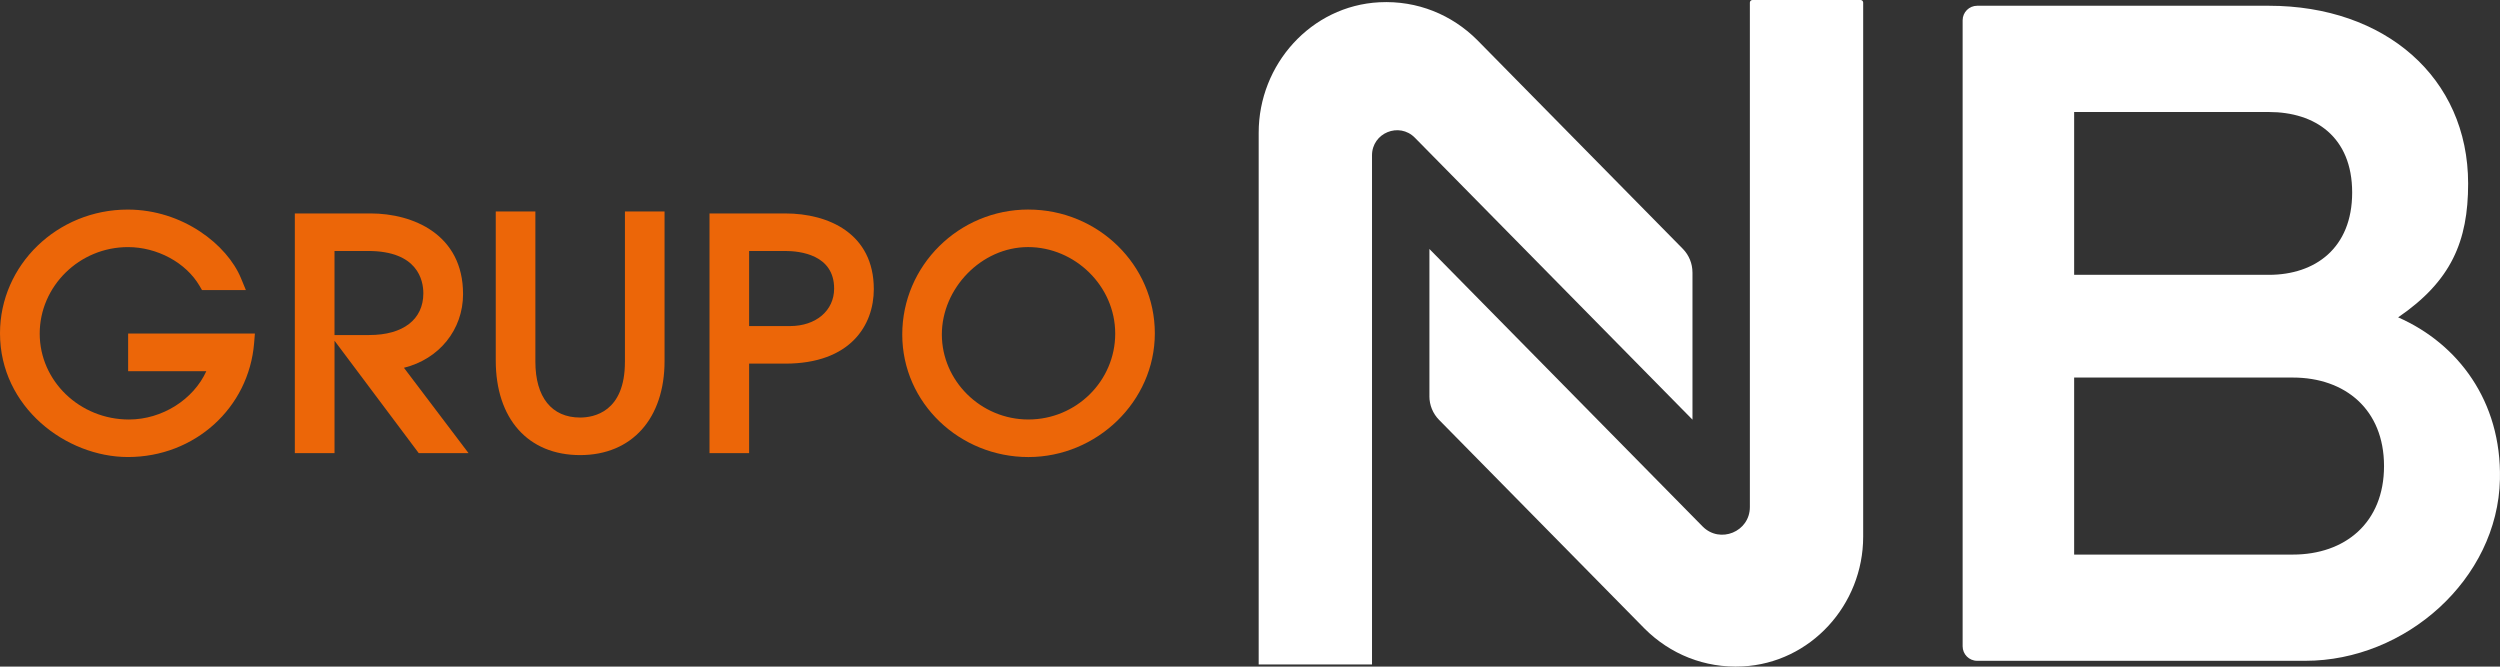
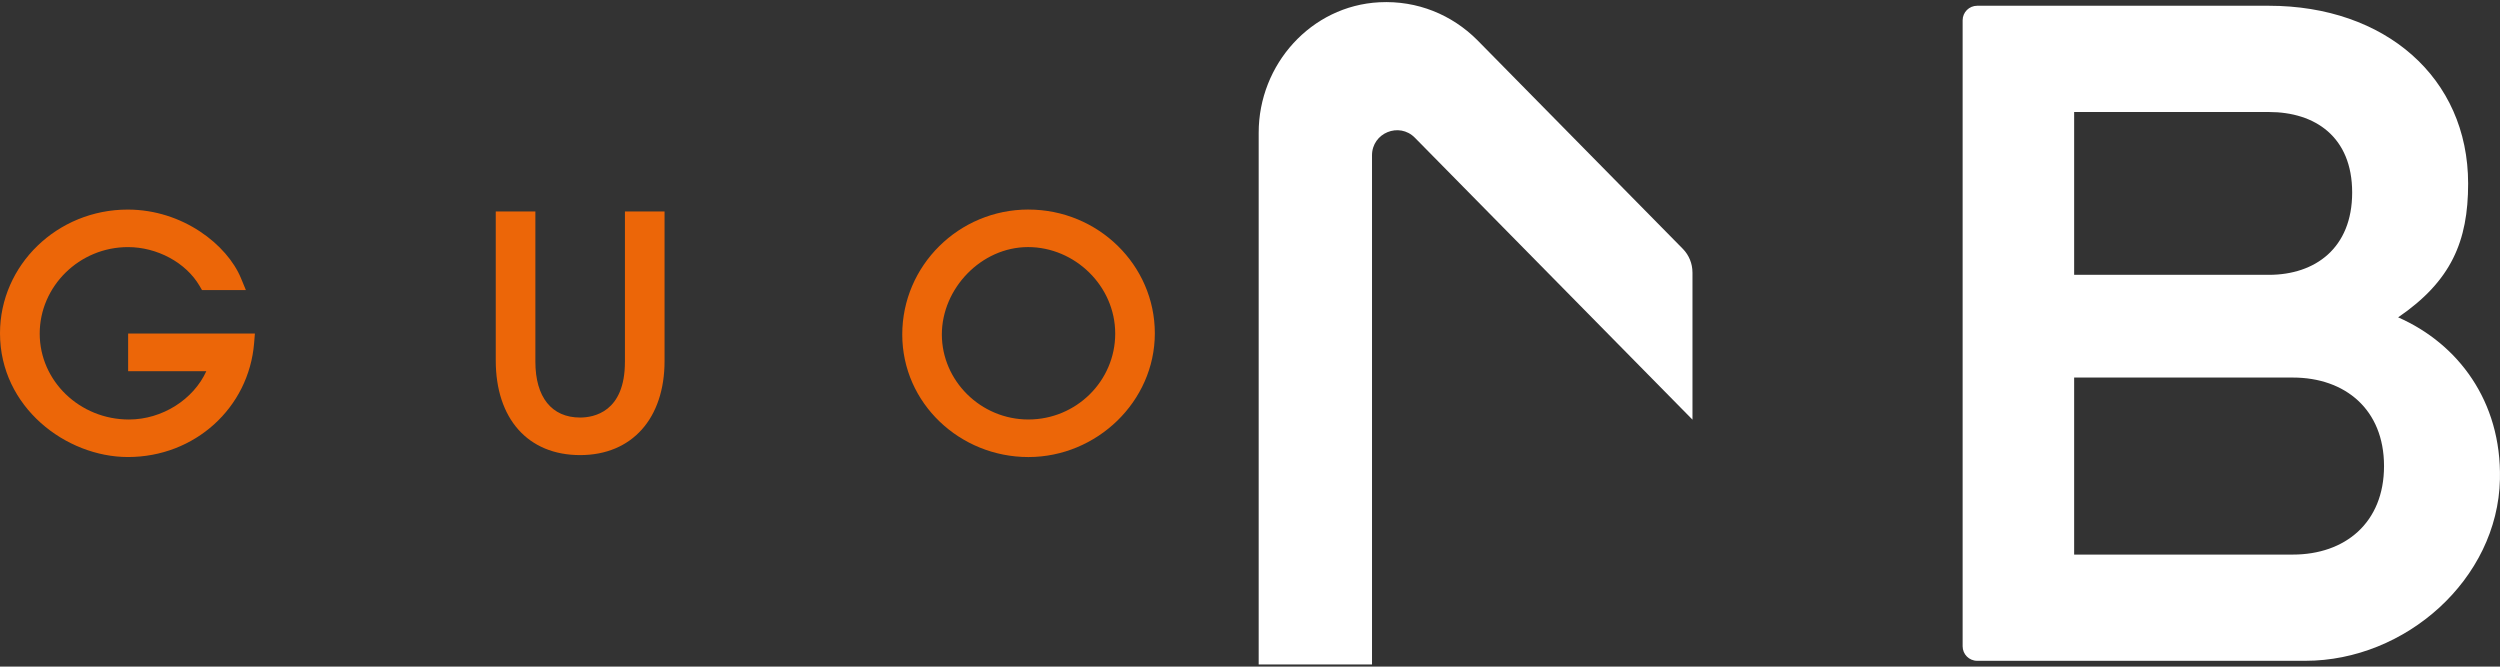
<svg xmlns="http://www.w3.org/2000/svg" id="Camada_1" viewBox="0 0 1154.8 307.91">
  <rect x="0" y="0" width="1154.8" height="307.91" fill="#333333" stroke="none" />
  <defs>
    <style>      .st0 {        fill: #fff;      }      .st1 {        fill: #ec6608;      }    </style>
  </defs>
  <g>
    <path class="st0" d="M781.78,125.83c0-4.08-1.6-7.99-4.46-10.9l-95.03-96.51c-11.62-11.57-27.51-18.27-45.16-17.37-31.5,1.62-55.72,28.69-55.72,60.23v245.65h52.35V71.74c0-10.35,12.55-15.49,19.81-8.11l128.22,130.22v-68.02Z" />
-     <path class="st0" d="M660.27,183.05c0,4.08,1.6,7.99,4.46,10.9l95.03,96.51c11.62,11.57,27.51,18.27,45.16,17.37,31.45-1.61,55.72-28.42,55.72-59.91V1.19c0-.66-.54-1.19-1.19-1.19h-49.96c-.66,0-1.19.53-1.19,1.19v233.02c0,11.42-13.84,17.09-21.85,8.95l-126.17-128.14v68.02Z" />
    <path class="st0" d="M906.58,298.53V9.37c0-3.71,3.01-6.71,6.71-6.71h134.76c53.57,0,92.03,33.13,92.03,82.17,0,26.6-7.79,44.98-32.33,61.76,27.51,12.08,47.81,38.61,47.02,74.8-1,46.21-43.65,83.85-89.88,83.85h-151.6c-3.71,0-6.71-3.01-6.71-6.71M958.09,126.95h89.96c21.28,0,38.46-12.25,38.46-38.02s-17.18-37.19-38.46-37.19h-89.96v75.21ZM958.09,256.17h101.02c24.14,0,42.12-14.71,42.12-40.88s-17.98-40.89-42.12-40.89h-101.02v81.77Z" />
  </g>
  <g>
    <path class="st1" d="M59.19,171.45h36.12c-5.96,13.12-20.43,22.33-35.76,22.33-22.73,0-41.21-17.8-41.21-39.67s18.29-39.97,40.78-39.97c13.49,0,26.77,7.18,33.03,17.87l1.17,1.99h20.26l-2.3-5.57c-6.36-15.33-26.83-31.62-52.27-31.62C26.46,96.79,0,122.43,0,153.95c0,34.19,30.56,57.16,59.11,57.16,30.8,0,55.85-22.65,58.28-52.69l.35-4.35h-58.55v17.37Z" />
-     <path class="st1" d="M213.89,135.78c0-27.45-23.02-37.19-42.74-37.19h-34.96v110.73h18.33v-51.94l38.91,51.94h23l-29.84-39.43c16.27-4.05,27.31-17.56,27.31-34.1M154.51,115.93h15.53c23.03,0,25.51,13.68,25.51,19.56,0,12.07-9.33,19.27-24.96,19.27h-16.08v-38.84Z" />
    <path class="st1" d="M288.66,167.21c0,23.16-14.47,25.66-20.7,25.66-13.13,0-20.66-9.4-20.66-25.8v-69.38h-18.3v68.83c0,26.95,14.93,43.7,38.97,43.7s39-17.05,39-43.44v-69.09h-18.3v69.53Z" />
-     <path class="st1" d="M362.84,98.59h-35.11v110.73h18.3v-41.35h16.66c30.19,0,40.94-17.78,40.94-34.41,0-25.78-21.07-34.96-40.8-34.96M364.9,150.62h-18.87v-34.69h16.66c6.8,0,22.61,1.69,22.61,17.36,0,10.2-8.39,17.33-20.41,17.33" />
    <path class="st1" d="M475.03,96.79c-32.13,0-58.26,25.89-58.26,57.72s26.68,56.61,58.26,56.61,58.41-25.65,58.41-57.16-26.2-57.16-58.41-57.16M515.14,154.1c0,21.88-17.99,39.67-40.11,39.67s-39.97-17.98-39.97-39.27,18.24-40.37,39.82-40.37,40.26,17.93,40.26,39.97" />
  </g>
</svg>